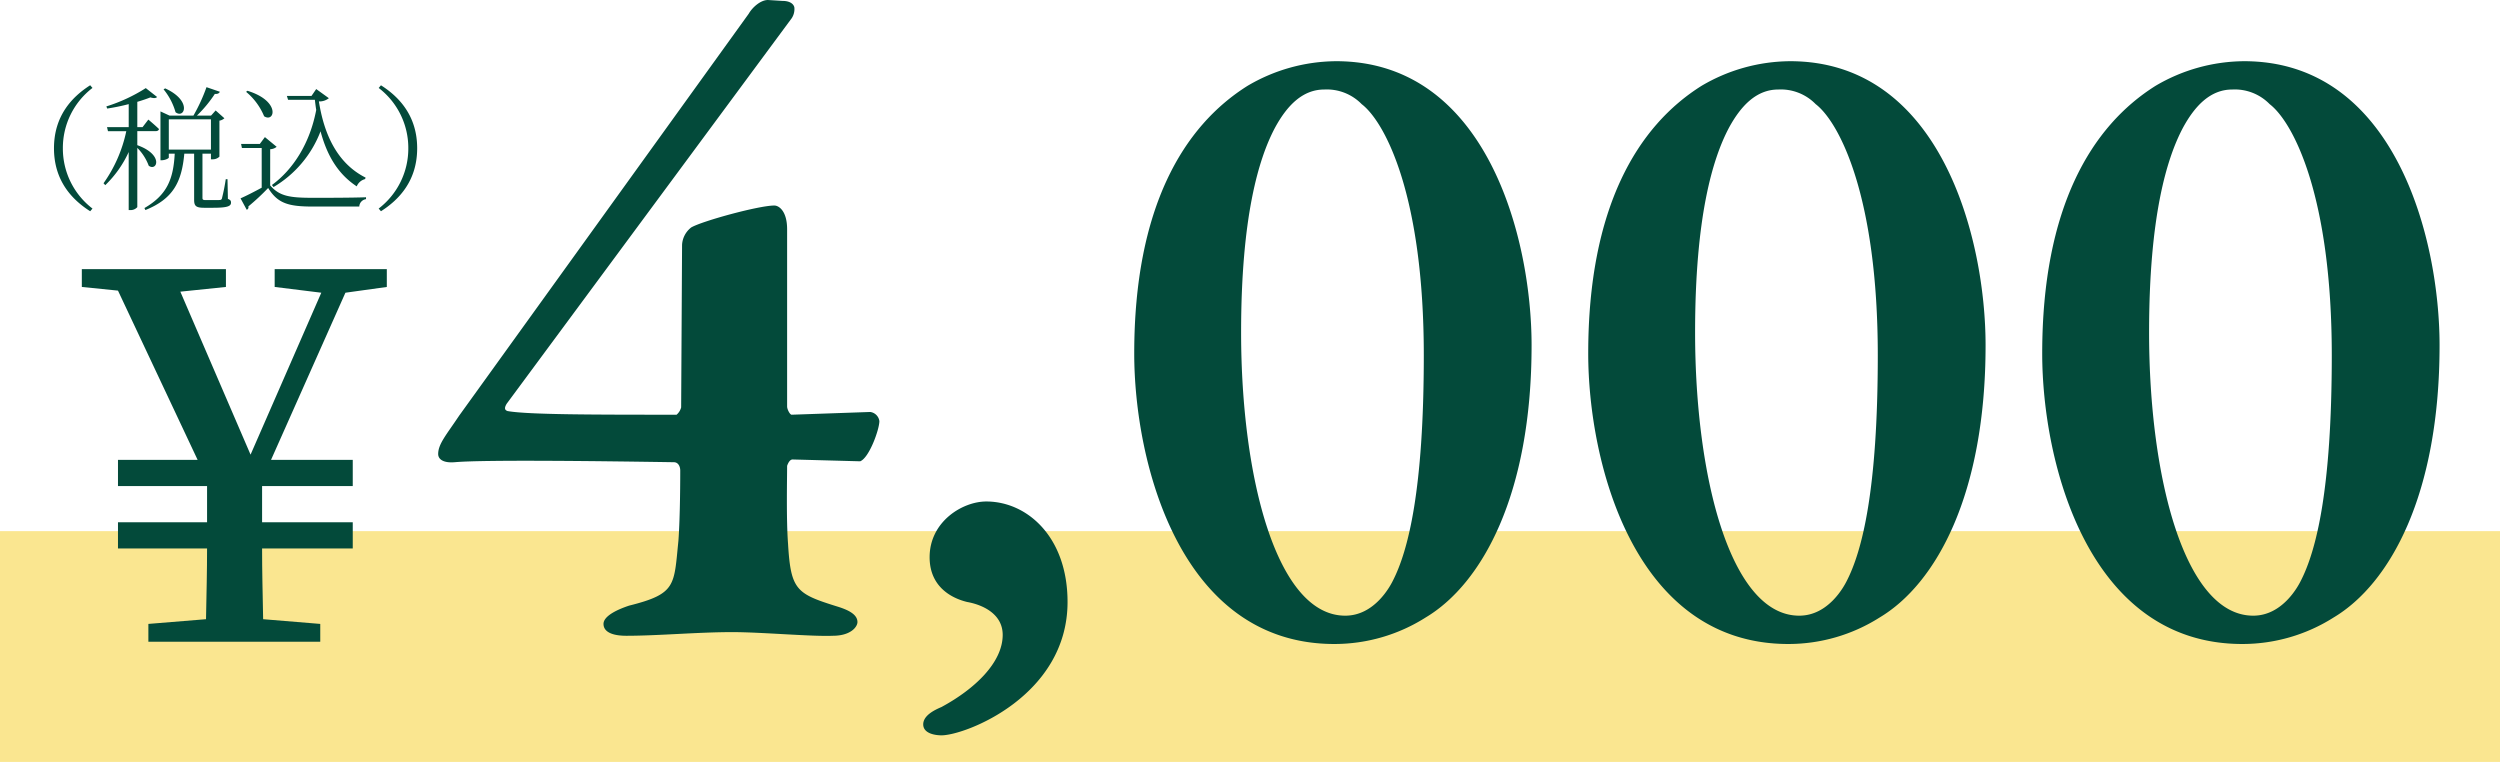
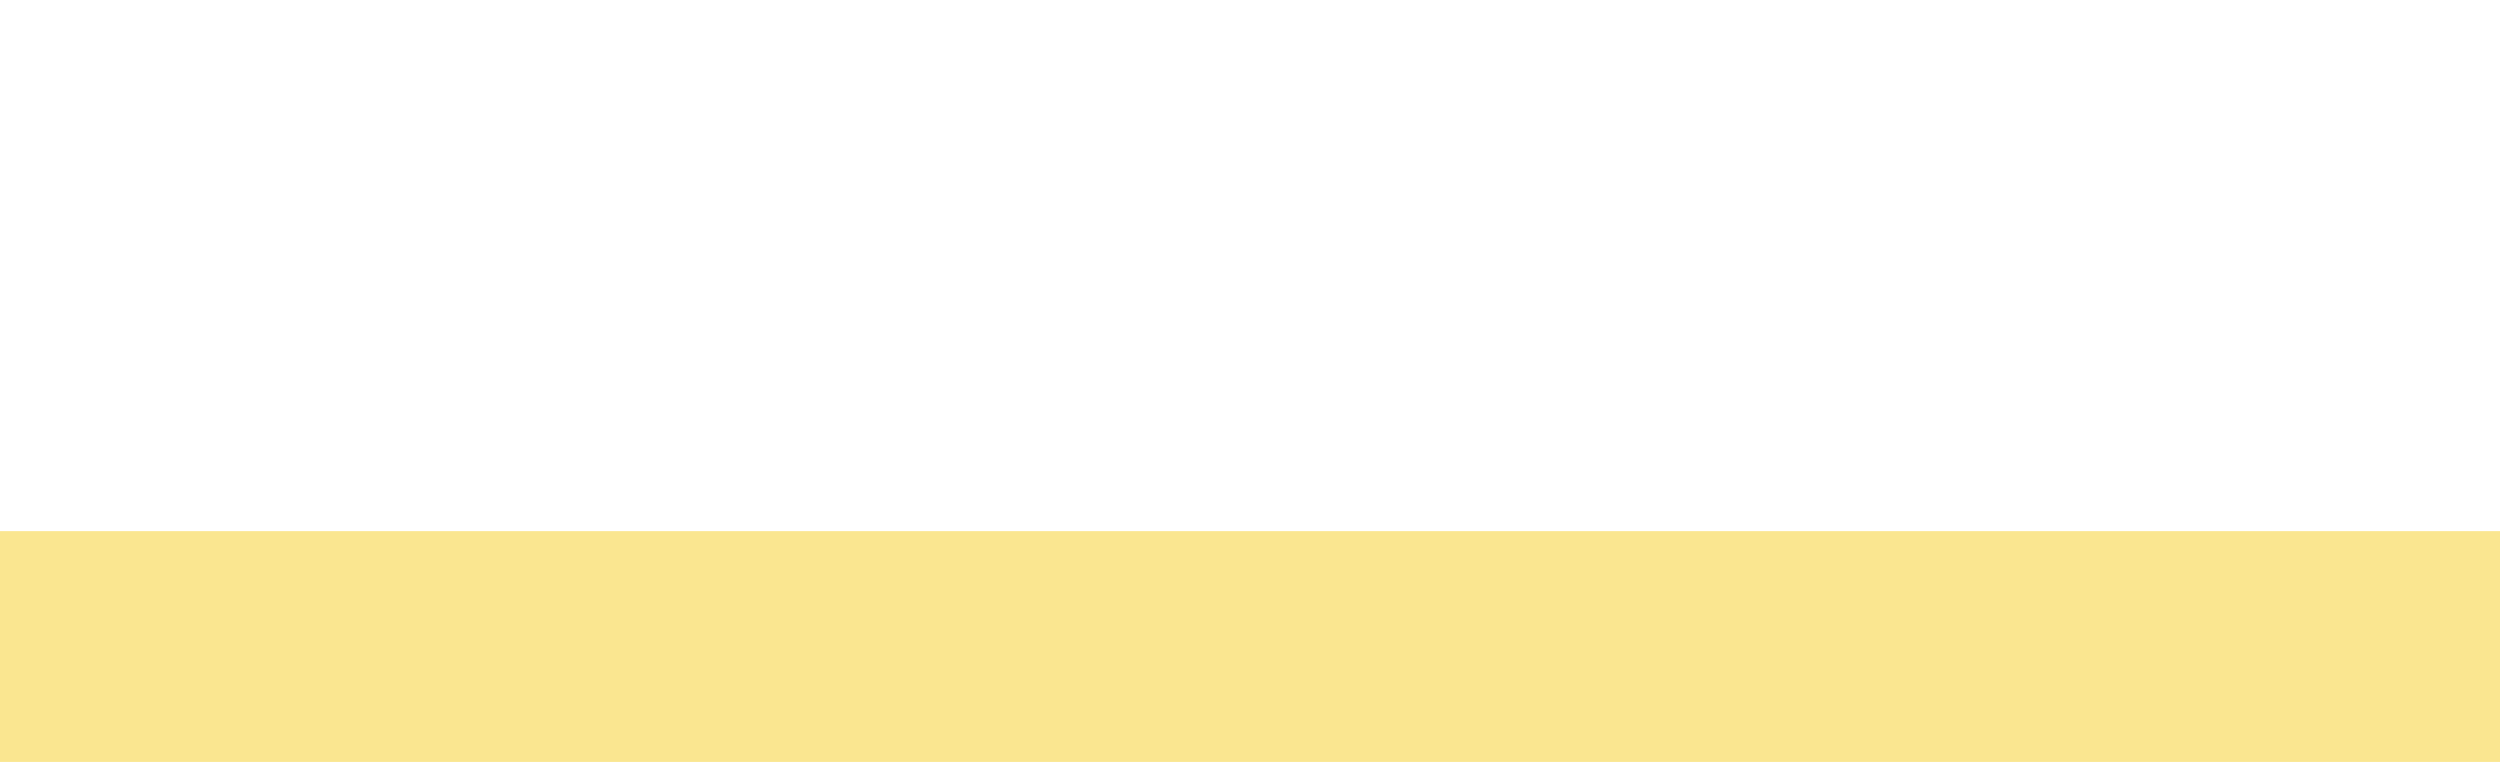
<svg xmlns="http://www.w3.org/2000/svg" width="520" height="158.48" viewBox="0 0 520 158.48">
  <path data-name="パス 1103" d="M0 0h520v48H0z" transform="translate(0 110.48)" style="fill:#fae690" />
-   <path data-name="パス 1097" d="M73.72-83.79c0-3.8-1.71-4.94-2.66-4.94-3.23 0-15.01 3.23-17.29 4.56a4.9 4.9 0 0 0-1.9 3.61l-.19 33.82a3 3 0 0 1-.95 1.52c-16.91 0-30.97 0-35.15-.76-.57-.19-.76-.57-.19-1.52l59.28-80.18a3.455 3.455 0 0 0 .57-2.09c0-.57-.57-1.52-2.47-1.52l-3.04-.19c-1.52 0-3.23 1.52-3.99 2.85L5.51-45.03c-2.66 3.99-4.37 5.89-4.37 7.98 0 1.14 1.14 1.9 3.42 1.71 6.46-.57 33.25-.19 45.6 0 .95 0 1.33.95 1.33 1.71 0 1.14 0 9.5-.38 14.63-.95 9.31-.38 11.02-10.26 13.49-2.85.95-5.32 2.28-5.32 3.8 0 1.71 1.9 2.47 4.75 2.47C46.93.76 55.1 0 62.32 0c6.08 0 16.53.95 20.9.76 3.8 0 5.13-1.9 5.13-2.85 0-1.52-1.71-2.47-4.18-3.23-8.55-2.66-9.69-3.42-10.26-13.11-.38-5.13-.19-13.3-.19-16.15.19-.57.57-1.33 1.14-1.33l14.06.38c1.9-.76 3.99-6.65 3.99-8.36a2.215 2.215 0 0 0-1.9-1.9l-16.34.57c-.38 0-.95-1.14-.95-1.71zm41.42 56.62c-4.94 0-11.78 4.18-11.78 11.59 0 7.22 6.27 8.93 7.79 9.31 3.23.57 7.41 2.47 7.41 6.84 0 5.7-5.7 11.21-12.73 15.01-1.33.57-3.8 1.71-3.8 3.61s2.47 2.28 3.8 2.28c4.94 0 26.22-8.17 26.22-27.74 0-13.49-8.36-20.9-16.91-20.9zm72.77-91.58a36.614 36.614 0 0 0-18.43 5.13c-13.3 8.36-23.56 25.27-23.56 55.67 0 22.61 9.5 60.42 41.61 60.42a35.418 35.418 0 0 0 19-5.51c11.78-7.03 22.04-25.65 22.04-56.62 0-22.23-9.31-59.09-40.66-59.09zm-2.47 5.89a10.136 10.136 0 0 1 7.79 3.04c4.94 3.8 12.92 19.19 12.92 52.25 0 27.93-3.23 40.66-6.46 46.93-.57 1.14-3.8 7.22-9.88 7.22-14.25 0-21.66-28.69-21.66-58.9 0-23.94 3.61-36.1 7.03-42.56 2.47-4.56 5.7-7.98 10.26-7.98zm96.9-5.89a36.614 36.614 0 0 0-18.43 5.13c-13.3 8.36-23.56 25.27-23.56 55.67 0 22.61 9.5 60.42 41.61 60.42a35.418 35.418 0 0 0 19-5.51C312.74-10.07 323-28.69 323-59.66c0-22.23-9.31-59.09-40.66-59.09zm-2.47 5.89a10.136 10.136 0 0 1 7.79 3.04c4.94 3.8 12.92 19.19 12.92 52.25 0 27.93-3.23 40.66-6.46 46.93-.57 1.14-3.8 7.22-9.88 7.22-14.25 0-21.66-28.69-21.66-58.9 0-23.94 3.61-36.1 7.03-42.56 2.47-4.56 5.7-7.98 10.26-7.98zm96.9-5.89a36.614 36.614 0 0 0-18.43 5.13c-13.3 8.36-23.56 25.27-23.56 55.67 0 22.61 9.5 60.42 41.61 60.42a35.418 35.418 0 0 0 19-5.51c11.78-7.03 22.04-25.65 22.04-56.62 0-22.23-9.31-59.09-40.66-59.09zm-2.47 5.89a10.136 10.136 0 0 1 7.79 3.04c4.94 3.8 12.92 19.19 12.92 52.25 0 27.93-3.23 40.66-6.46 46.93-.57 1.14-3.8 7.22-9.88 7.22-14.25 0-21.66-28.69-21.66-58.9 0-23.94 3.61-36.1 7.03-42.56 2.47-4.56 5.7-7.98 10.26-7.98z" transform="translate(90 131.48)" style="fill:#034a3a" />
-   <path data-name="パス 1098" d="M62.457-73.793V-77.5H39.131v3.706l9.7 1.2-14.714 33.681-14.606-33.9 9.483-.981V-77.5H-.981v3.706l7.521.763 16.568 35.208H6.54v5.45h18.53v7.521H6.54v5.45h18.53c0 4.687-.109 9.047-.218 14.715l-11.99.981V0h35.752v-3.706l-11.881-.981c-.109-5.777-.218-10.028-.218-14.715h18.857v-5.45H36.515v-7.521h18.857v-5.45h-17l15.474-34.771z" transform="translate(18 133.48)" style="fill:#034a3a" />
-   <path data-name="パス 1101" d="M-37.772-10.64c0 6.748 3.752 10.7 7.532 13.1l.476-.56a15.705 15.705 0 0 1-6.16-12.544 15.705 15.705 0 0 1 6.16-12.544l-.476-.56c-3.78 2.412-7.532 6.36-7.532 13.108zM-14.98-22.9a13.173 13.173 0 0 1 2.492 4.76c1.876 1.456 3.5-2.38-2.156-4.956zm-5.46 8.7h3.78c.392 0 .672-.14.728-.448-.84-.812-2.212-1.96-2.212-1.96l-1.2 1.568h-1.096v-5.26c1.036-.308 1.96-.616 2.716-.924.672.2 1.148.2 1.4-.084l-2.352-1.848a34.042 34.042 0 0 1-8.2 3.808l.168.448a42.42 42.42 0 0 0 4.48-.924v4.788h-4.512l.2.84h3.808A28.989 28.989 0 0 1-27.468-3.36l.364.392a22.631 22.631 0 0 0 4.872-6.888V2.212h.252a1.845 1.845 0 0 0 1.54-.612v-12.32A10.39 10.39 0 0 1-18.06-7c1.736 1.232 3.164-2.3-2.38-4.284zm6.552-2.464h8.764v6.3h-8.764zM-1.68-4.2h-.364a39.352 39.352 0 0 1-.784 3.948.416.416 0 0 1-.42.364C-3.472.14-3.976.14-4.676.14H-6.16c-.644 0-.728-.112-.728-.5v-9.16h1.764v1.176h.336A1.943 1.943 0 0 0-3.36-8.9v-7.48a2.11 2.11 0 0 0 1.036-.5l-1.82-1.624-.924 1.036h-.056v.028h-2.912a26.665 26.665 0 0 0 3.724-4.508c.588.056.924-.14 1.036-.448l-2.772-.952a36.092 36.092 0 0 1-2.716 5.908h-4.984l-1.876-.868v10.16h.252c.728 0 1.484-.392 1.484-.56v-.812h1.232c-.28 5.208-1.54 8.568-6.3 11.312l.2.42c5.74-2.324 7.56-5.8 8.092-11.732h2.044V.056c0 1.232.308 1.68 2.044 1.68H-4.7c3.048 0 3.748-.336 3.748-1.064 0-.364-.084-.56-.644-.784zM7.9-2.576a23 23 0 0 0 9.772-11.592c1.34 4.984 3.58 8.848 7.528 11.452a2.55 2.55 0 0 1 1.736-1.512l.112-.308c-6.02-3.024-8.68-9.212-9.716-15.848a3.119 3.119 0 0 0 2.072-.672l-2.632-1.9-.98 1.428h-5.124l.252.812h5.572c.084.728.168 1.428.28 2.1C15.484-11.788 12.068-6.3 7.56-3zm-5.712-19.8A13.033 13.033 0 0 1 5.936-17.3c2.184 1.424 3.528-3.14-3.472-5.3zM7.2-10.444a2.2 2.2 0 0 0 1.344-.5L6.1-12.964l-1.06 1.428H1.148l.168.84h4.116v8.26c-1.6.868-3.3 1.736-4.4 2.212l1.288 2.38a.563.563 0 0 0 .336-.7 46.535 46.535 0 0 0 4.12-3.836C8.764.84 11 1.484 16.1 1.484h9.632a1.621 1.621 0 0 1 1.4-1.54v-.392c-3.36.112-7.784.112-11.06.112-4.816 0-6.944-.336-8.876-2.576zm22.568-12.74a15.705 15.705 0 0 1 6.16 12.544A15.705 15.705 0 0 1 29.764 1.9l.476.56c3.78-2.408 7.532-6.356 7.532-13.1s-3.752-10.7-7.532-13.1z" transform="translate(49 41.48)" style="fill:#034a3a" />
</svg>